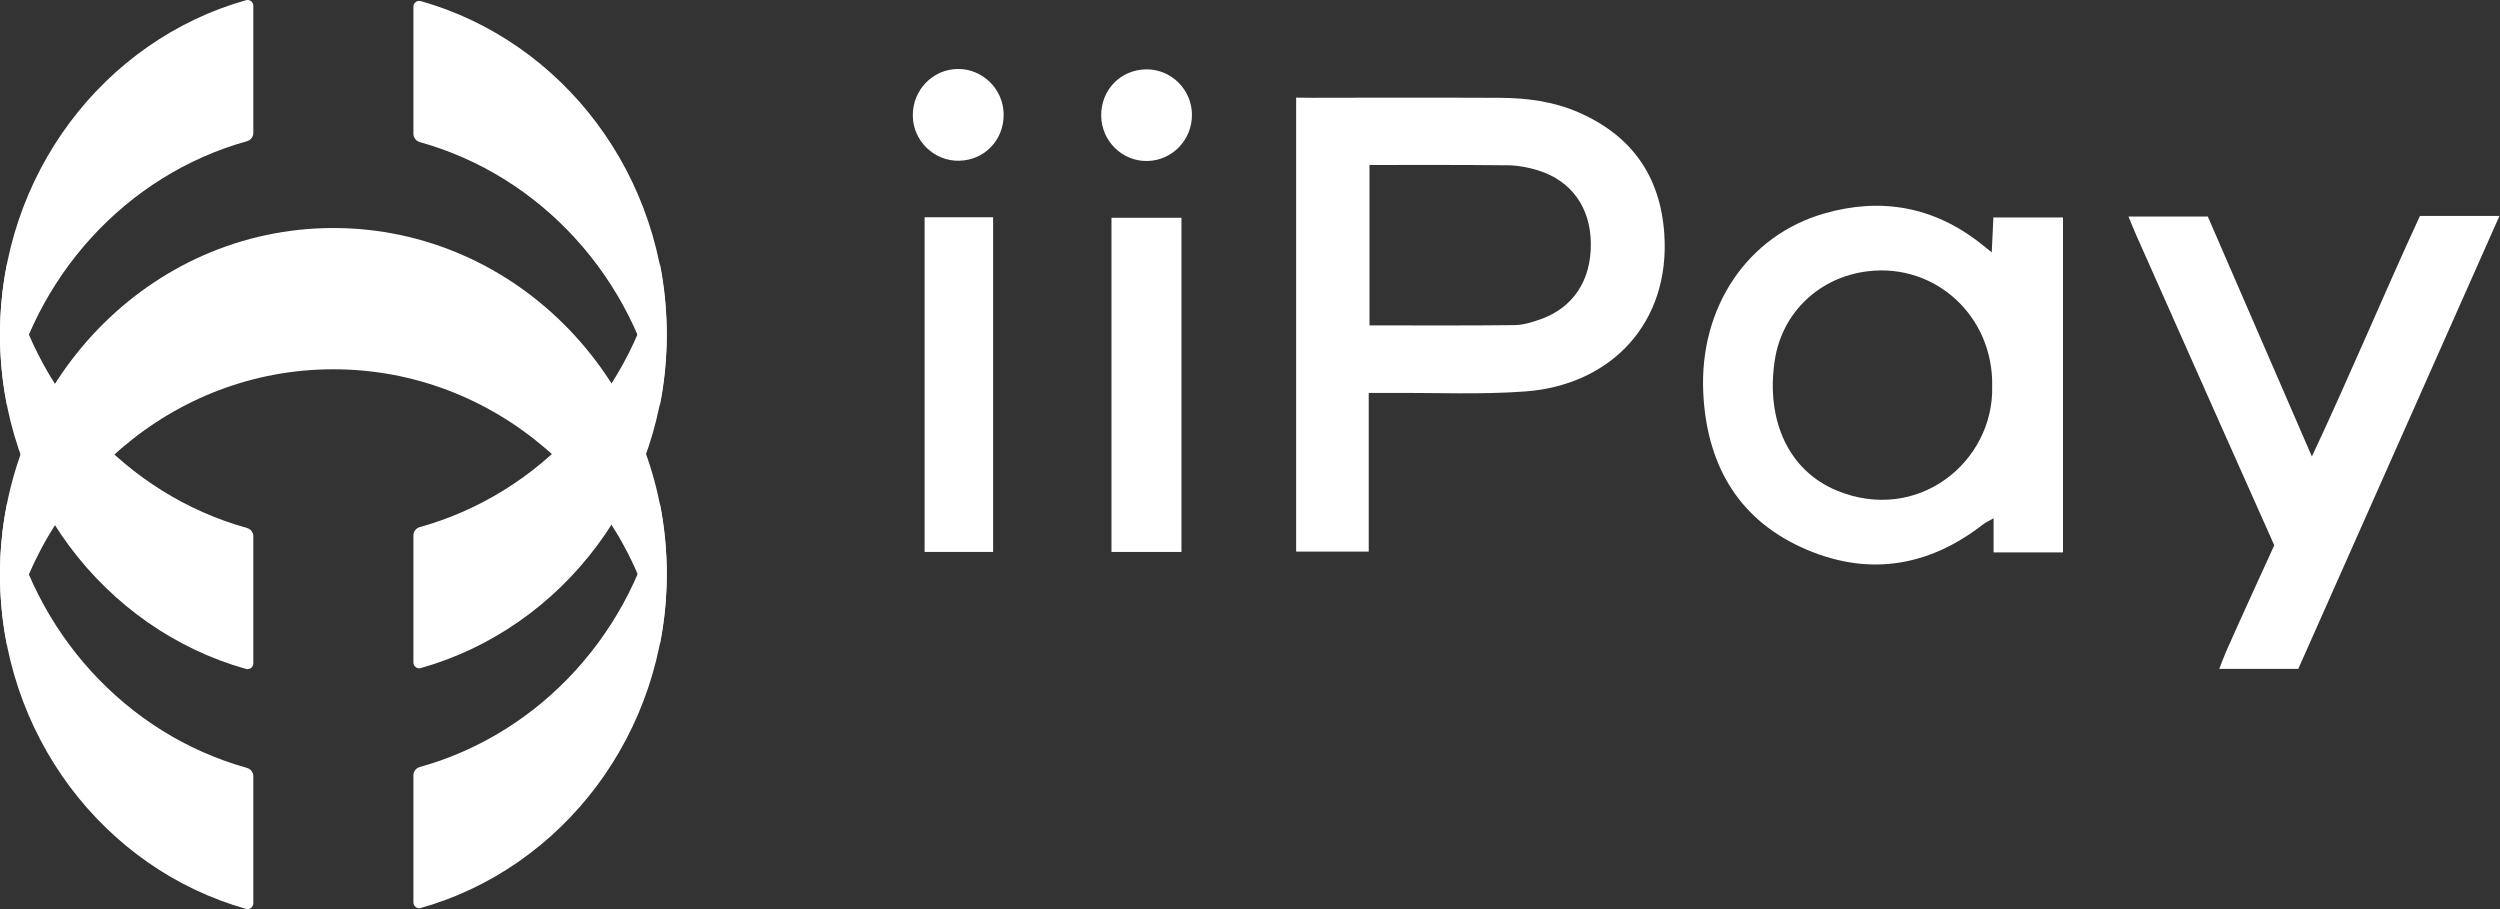
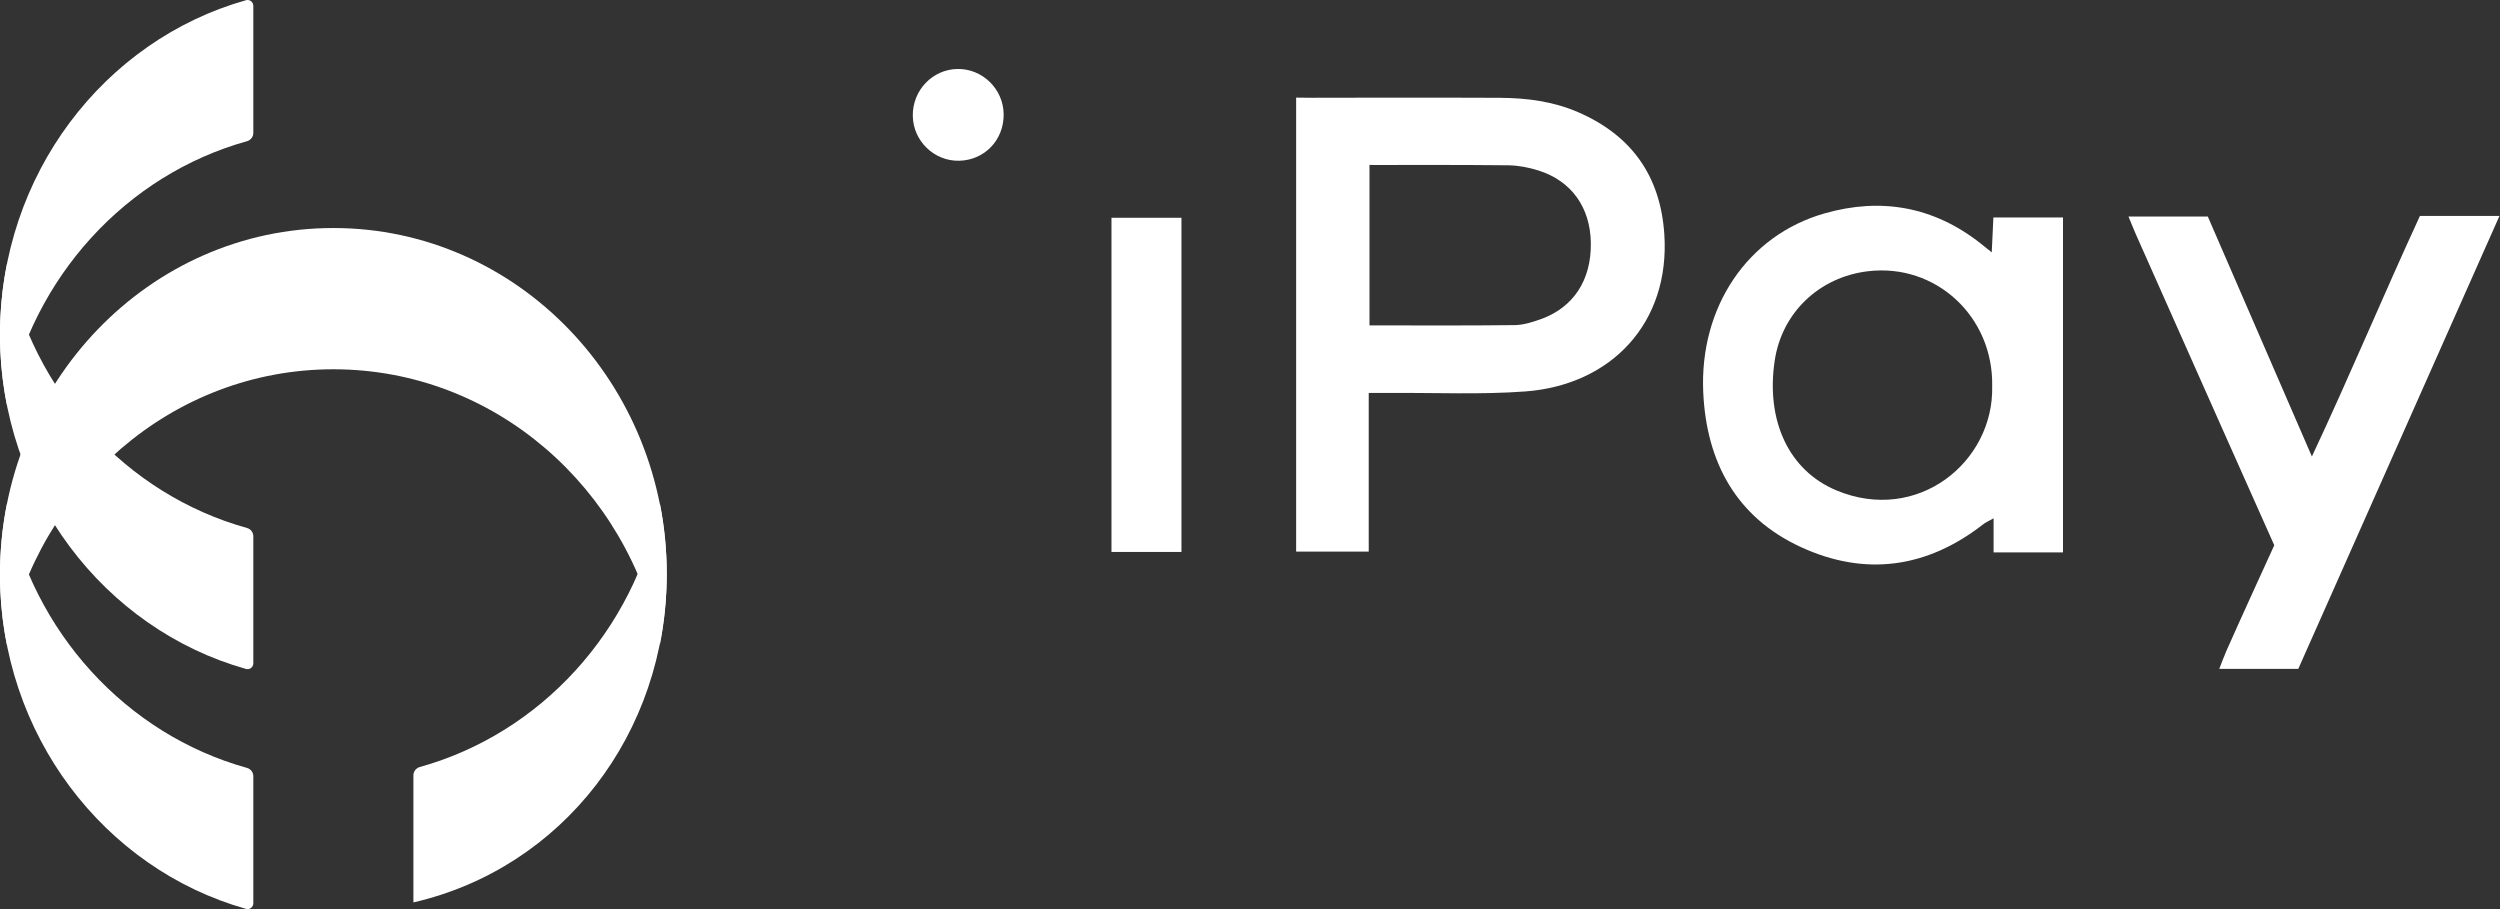
<svg xmlns="http://www.w3.org/2000/svg" width="110" height="40" viewBox="0 0 110 40" fill="none">
  <rect x="0" y="0" width="110" height="40" fill="#333333" stroke="none" />
  <g clip-path="url(#clip0_9244_28957)">
    <path d="M14.668 16.248C21.745 16.248 27.65 21.456 29.031 28.385C29.231 27.382 29.337 26.343 29.337 25.279C29.337 16.859 22.77 10.033 14.668 10.033C6.567 10.033 0 16.859 0 25.279C0 26.344 0.105 27.383 0.306 28.385C1.686 21.456 7.592 16.248 14.668 16.248Z" fill="white" />
-     <path d="M29.031 22.132C27.907 27.773 23.783 32.27 18.472 33.748C18.307 33.794 18.19 33.943 18.19 34.114V39.706C18.19 39.873 18.35 39.998 18.511 39.952C24.747 38.196 29.336 32.276 29.336 25.239C29.336 24.174 29.232 23.135 29.031 22.132Z" fill="white" />
+     <path d="M29.031 22.132C27.907 27.773 23.783 32.27 18.472 33.748C18.307 33.794 18.19 33.943 18.19 34.114V39.706C24.747 38.196 29.336 32.276 29.336 25.239C29.336 24.174 29.232 23.135 29.031 22.132Z" fill="white" />
    <path d="M0.306 22.171C1.43 27.811 5.553 32.308 10.865 33.787C11.03 33.833 11.146 33.981 11.146 34.153V39.744C11.146 39.911 10.986 40.036 10.825 39.99C4.588 38.236 0 32.315 0 25.277C0 24.212 0.105 23.173 0.306 22.171Z" fill="white" />
-     <path d="M29.031 17.869C27.907 12.228 23.783 7.731 18.472 6.253C18.307 6.207 18.19 6.058 18.19 5.887V0.294C18.19 0.127 18.35 0.002 18.511 0.048C24.747 1.804 29.336 7.724 29.336 14.761C29.336 15.826 29.23 16.865 29.03 17.868L29.031 17.869Z" fill="white" />
    <path d="M0.306 17.83C1.43 12.19 5.553 7.693 10.865 6.214C11.03 6.169 11.146 6.02 11.146 5.849V0.256C11.146 0.088 10.986 -0.036 10.825 0.009C4.588 1.765 0 7.686 0 14.723C0 15.789 0.105 16.828 0.306 17.83Z" fill="white" />
-     <path d="M29.031 11.576C27.907 17.217 23.783 21.714 18.472 23.192C18.307 23.238 18.19 23.387 18.19 23.558V29.15C18.19 29.317 18.35 29.442 18.511 29.396C24.747 27.64 29.336 21.72 29.336 14.683C29.336 13.618 29.232 12.579 29.031 11.576Z" fill="white" />
    <path d="M0.306 11.615C1.43 17.255 5.553 21.752 10.865 23.231C11.03 23.276 11.146 23.425 11.146 23.596V29.188C11.146 29.355 10.986 29.48 10.825 29.434C4.588 27.68 0 21.759 0 14.723C0 13.657 0.105 12.617 0.306 11.615Z" fill="white" />
    <path d="M60.224 17.29V24.271H57.03V4.295L57.69 4.302C57.69 4.302 63.229 4.288 65.999 4.304C67.178 4.311 68.341 4.461 69.437 4.936C71.785 5.954 73.054 7.736 73.229 10.291C73.496 14.195 70.905 16.945 67.099 17.225C65.152 17.367 63.188 17.276 61.232 17.29C60.936 17.291 60.64 17.29 60.224 17.29ZM60.256 14.317C62.441 14.317 64.541 14.331 66.642 14.305C67.023 14.301 67.415 14.178 67.78 14.049C69.232 13.535 70.02 12.324 69.997 10.694C69.976 9.131 69.15 7.962 67.693 7.502C67.268 7.368 66.812 7.279 66.368 7.273C64.414 7.247 60.505 7.26 60.505 7.26L60.257 7.255V14.316L60.256 14.317Z" fill="white" />
    <path d="M87.637 11.105C87.663 10.533 87.686 10.071 87.709 9.567H90.772V24.306H87.718V22.805C87.496 22.931 87.37 22.984 87.266 23.065C84.784 25.002 82.057 25.376 79.226 24.065C76.389 22.753 75.085 20.325 74.943 17.271C74.769 13.512 76.894 10.36 80.27 9.392C82.764 8.677 85.089 9.087 87.155 10.718C87.29 10.825 87.423 10.934 87.638 11.106L87.637 11.105ZM87.656 16.992C87.715 13.931 85.178 11.58 82.196 11.934C80.044 12.189 78.404 13.757 78.088 15.862C77.691 18.508 78.704 20.702 80.802 21.577C84.365 23.064 87.738 20.332 87.656 16.992Z" fill="white" />
    <path d="M101.122 29.431H97.647C97.763 29.139 97.849 28.894 97.954 28.656C98.522 27.363 100.068 23.992 100.068 23.992C100.068 23.992 95.886 14.621 93.99 10.336C93.881 10.091 93.783 9.84 93.653 9.527H97.143C98.638 12.972 100.141 16.439 101.723 20.086C103.406 16.503 104.871 12.98 106.477 9.502H109.976L101.123 29.433L101.122 29.431Z" fill="white" />
    <path d="M51.984 24.286H48.905V9.582H51.984V24.286Z" fill="white" />
    <path d="M44.161 5.024C44.175 6.157 43.324 7.048 42.202 7.073C41.103 7.097 40.176 6.199 40.163 5.097C40.149 3.974 41.025 3.055 42.127 3.035C43.228 3.017 44.147 3.915 44.161 5.023V5.024Z" fill="white" />
-     <path d="M52.446 5.037C52.457 6.153 51.576 7.068 50.473 7.084C49.374 7.1 48.464 6.203 48.453 5.094C48.442 3.959 49.294 3.074 50.416 3.052C51.518 3.03 52.435 3.927 52.446 5.037Z" fill="white" />
-     <path d="M40.683 9.559V19.028C40.683 19.453 40.683 19.878 40.683 20.302C40.683 20.54 40.683 20.777 40.683 21.015V24.284H43.697V9.559H40.683Z" fill="white" />
  </g>
  <defs>
    <clipPath id="clip0_9244_28957">
      <rect width="110" height="40" fill="white" />
    </clipPath>
  </defs>
</svg>